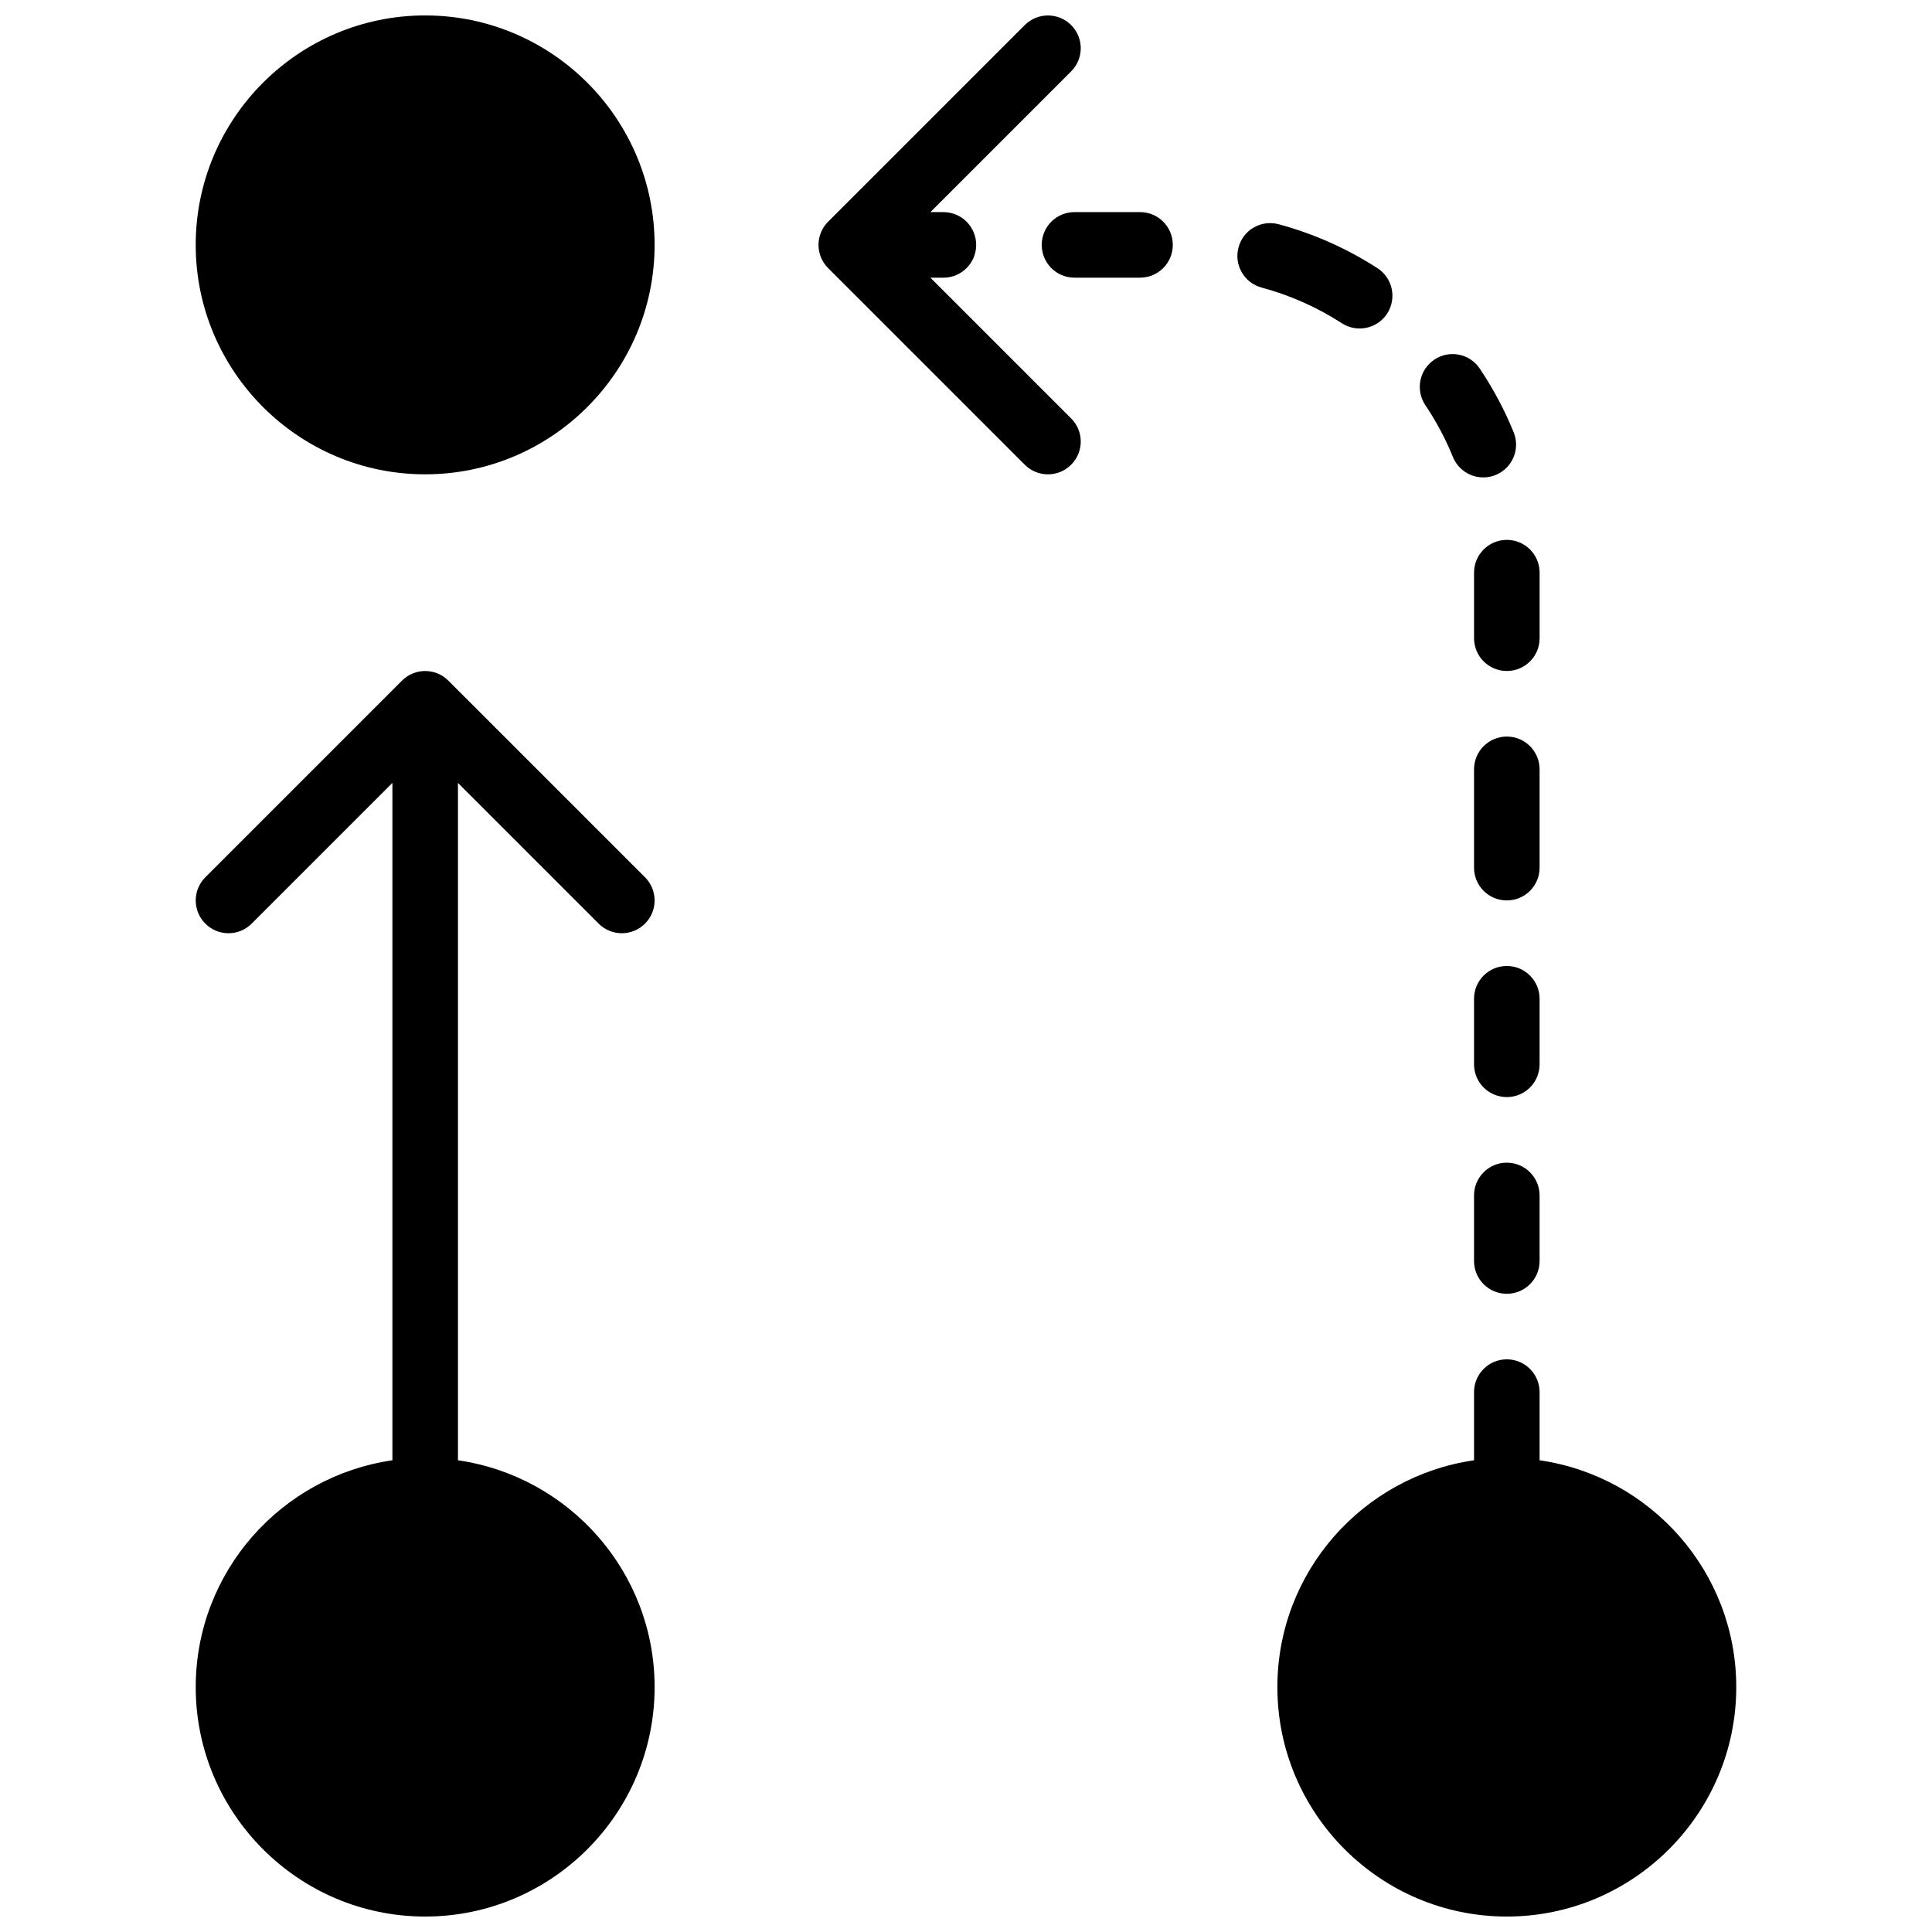
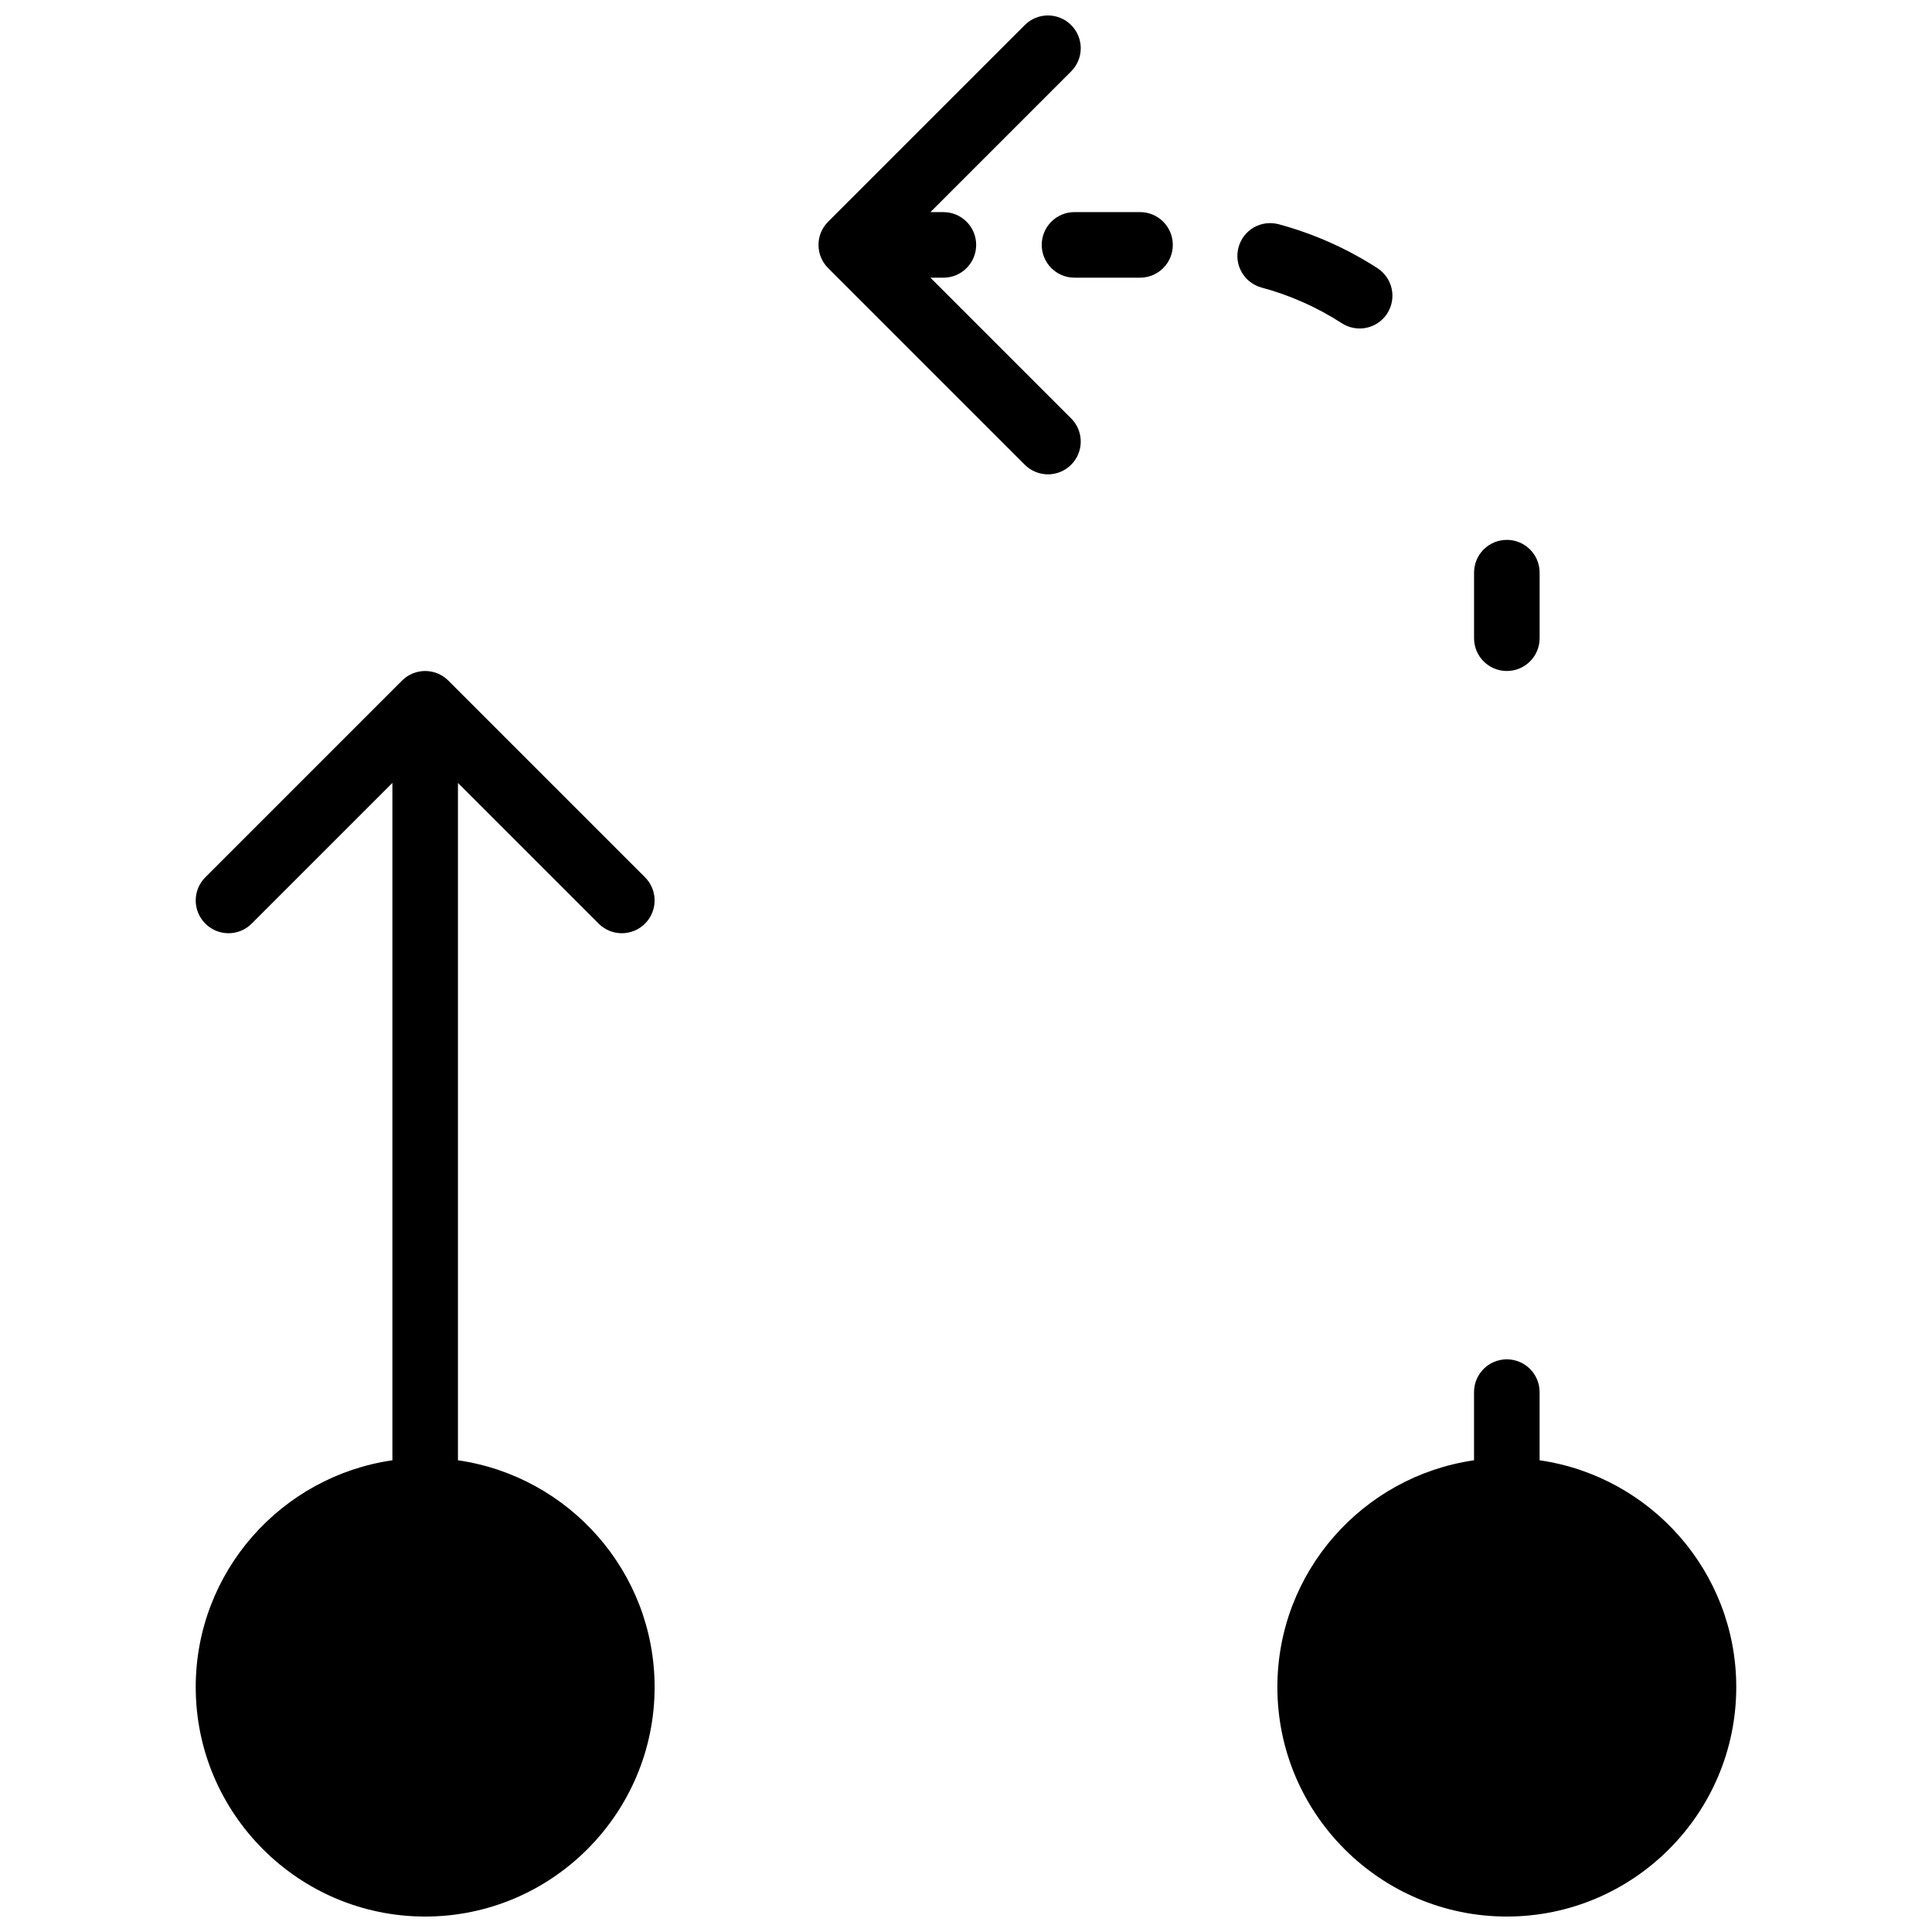
<svg xmlns="http://www.w3.org/2000/svg" width="800px" height="800px" version="1.1" viewBox="144 144 512 512">
  <defs>
    <clipPath id="d">
      <path d="m195 321h123v330.9h-123z" />
    </clipPath>
    <clipPath id="c">
      <path d="m360 148.09h71v121.91h-71z" />
    </clipPath>
    <clipPath id="b">
-       <path d="m195 148.09h123v121.91h-123z" />
-     </clipPath>
+       </clipPath>
    <clipPath id="a">
      <path d="m482 504h123v147.9h-123z" />
    </clipPath>
  </defs>
  <g clip-path="url(#d)">
    <path d="m302.65 388.77c1.695 1.695 3.918 2.547 6.144 2.547 2.223 0 4.445-0.852 6.141-2.547 3.394-3.394 3.394-8.895 0-12.281l-52.117-52.117c-3.398-3.398-8.887-3.398-12.285 0l-52.117 52.117c-3.398 3.387-3.398 8.887 0 12.281 1.695 1.695 3.918 2.547 6.141 2.547 2.223 0 4.449-0.852 6.141-2.547l37.293-37.289v179.51c-29.422 4.238-52.121 29.543-52.121 60.109 0 33.523 27.277 60.805 60.805 60.805 33.531 0 60.805-27.281 60.805-60.805 0-30.566-22.695-55.871-52.117-60.109v-179.51l37.289 37.289" fill-rule="evenodd" />
  </g>
  <g clip-path="url(#c)">
    <path d="m390.57 217.59h3.445c4.797 0 8.68-3.883 8.68-8.688 0-4.805-3.883-8.688-8.68-8.688h-3.445l37.289-37.289c3.398-3.398 3.398-8.895 0-12.281-3.394-3.398-8.887-3.398-12.281 0l-52.121 52.117c-3.394 3.394-3.394 8.887 0 12.281l52.121 52.117c1.691 1.695 3.918 2.547 6.141 2.547s4.445-0.852 6.141-2.547c3.398-3.394 3.398-8.883 0-12.281l-37.289-37.289" fill-rule="evenodd" />
  </g>
-   <path d="m552.01 347.88c0-4.801-3.894-8.684-8.688-8.684-4.797 0-8.688 3.883-8.688 8.684v26.059c0 4.805 3.891 8.688 8.688 8.688 4.793 0 8.688-3.883 8.688-8.688v-26.059" fill-rule="evenodd" />
-   <path d="m529.04 265.11c1.371 3.359 4.621 5.41 8.051 5.41 1.098 0 2.199-0.207 3.269-0.645 4.445-1.805 6.582-6.871 4.777-11.316-2.391-5.891-5.422-11.562-8.984-16.879-2.664-3.977-8.051-5.062-12.047-2.363-3.988 2.668-5.047 8.07-2.371 12.059 2.902 4.316 5.359 8.938 7.305 13.734" fill-rule="evenodd" />
-   <path d="m543.32 452.12c-4.797 0-8.688 3.883-8.688 8.688v17.371c0 4.805 3.891 8.688 8.688 8.688 4.793 0 8.688-3.883 8.688-8.688v-17.371c0-4.805-3.894-8.688-8.688-8.688" fill-rule="evenodd" />
  <path d="m504.31 231.05c2.859 0 5.656-1.406 7.316-3.977 2.594-4.039 1.43-9.406-2.598-12.012-8.09-5.215-16.895-9.133-26.156-11.633-4.656-1.242-9.406 1.484-10.648 6.125-1.262 4.629 1.484 9.398 6.113 10.656 7.539 2.023 14.691 5.211 21.281 9.461 1.453 0.93 3.086 1.379 4.691 1.379" fill-rule="evenodd" />
-   <path d="m552.01 408.68c0-4.801-3.894-8.684-8.688-8.684-4.797 0-8.688 3.883-8.688 8.684v17.375c0 4.801 3.891 8.684 8.688 8.684 4.793 0 8.688-3.883 8.688-8.684v-17.375" fill-rule="evenodd" />
  <path d="m534.64 295.76v17.375c0 4.801 3.891 8.684 8.688 8.684 4.793 0 8.688-3.883 8.688-8.684v-17.375c0-4.805-3.894-8.688-8.688-8.688-4.797 0-8.688 3.883-8.688 8.688" fill-rule="evenodd" />
  <path d="m446.13 200.21h-17.383c-4.793 0-8.676 3.883-8.676 8.688 0 4.805 3.883 8.688 8.676 8.688h17.383c4.793 0 8.676-3.883 8.676-8.688 0-4.805-3.883-8.688-8.676-8.688" fill-rule="evenodd" />
  <g clip-path="url(#b)">
    <path d="m256.67 148.09c-33.527 0-60.805 27.285-60.805 60.805 0 33.52 27.277 60.805 60.805 60.805 33.531 0 60.805-27.285 60.805-60.805 0-33.52-27.273-60.805-60.805-60.805" fill-rule="evenodd" />
  </g>
  <g clip-path="url(#a)">
    <path d="m552.01 530.99v-18.066c0-4.805-3.894-8.688-8.688-8.688-4.797 0-8.688 3.883-8.688 8.688v18.066c-29.422 4.238-52.117 29.543-52.117 60.109 0 33.523 27.273 60.805 60.805 60.805 33.527 0 60.805-27.281 60.805-60.805 0-30.566-22.699-55.871-52.117-60.109" fill-rule="evenodd" />
  </g>
</svg>